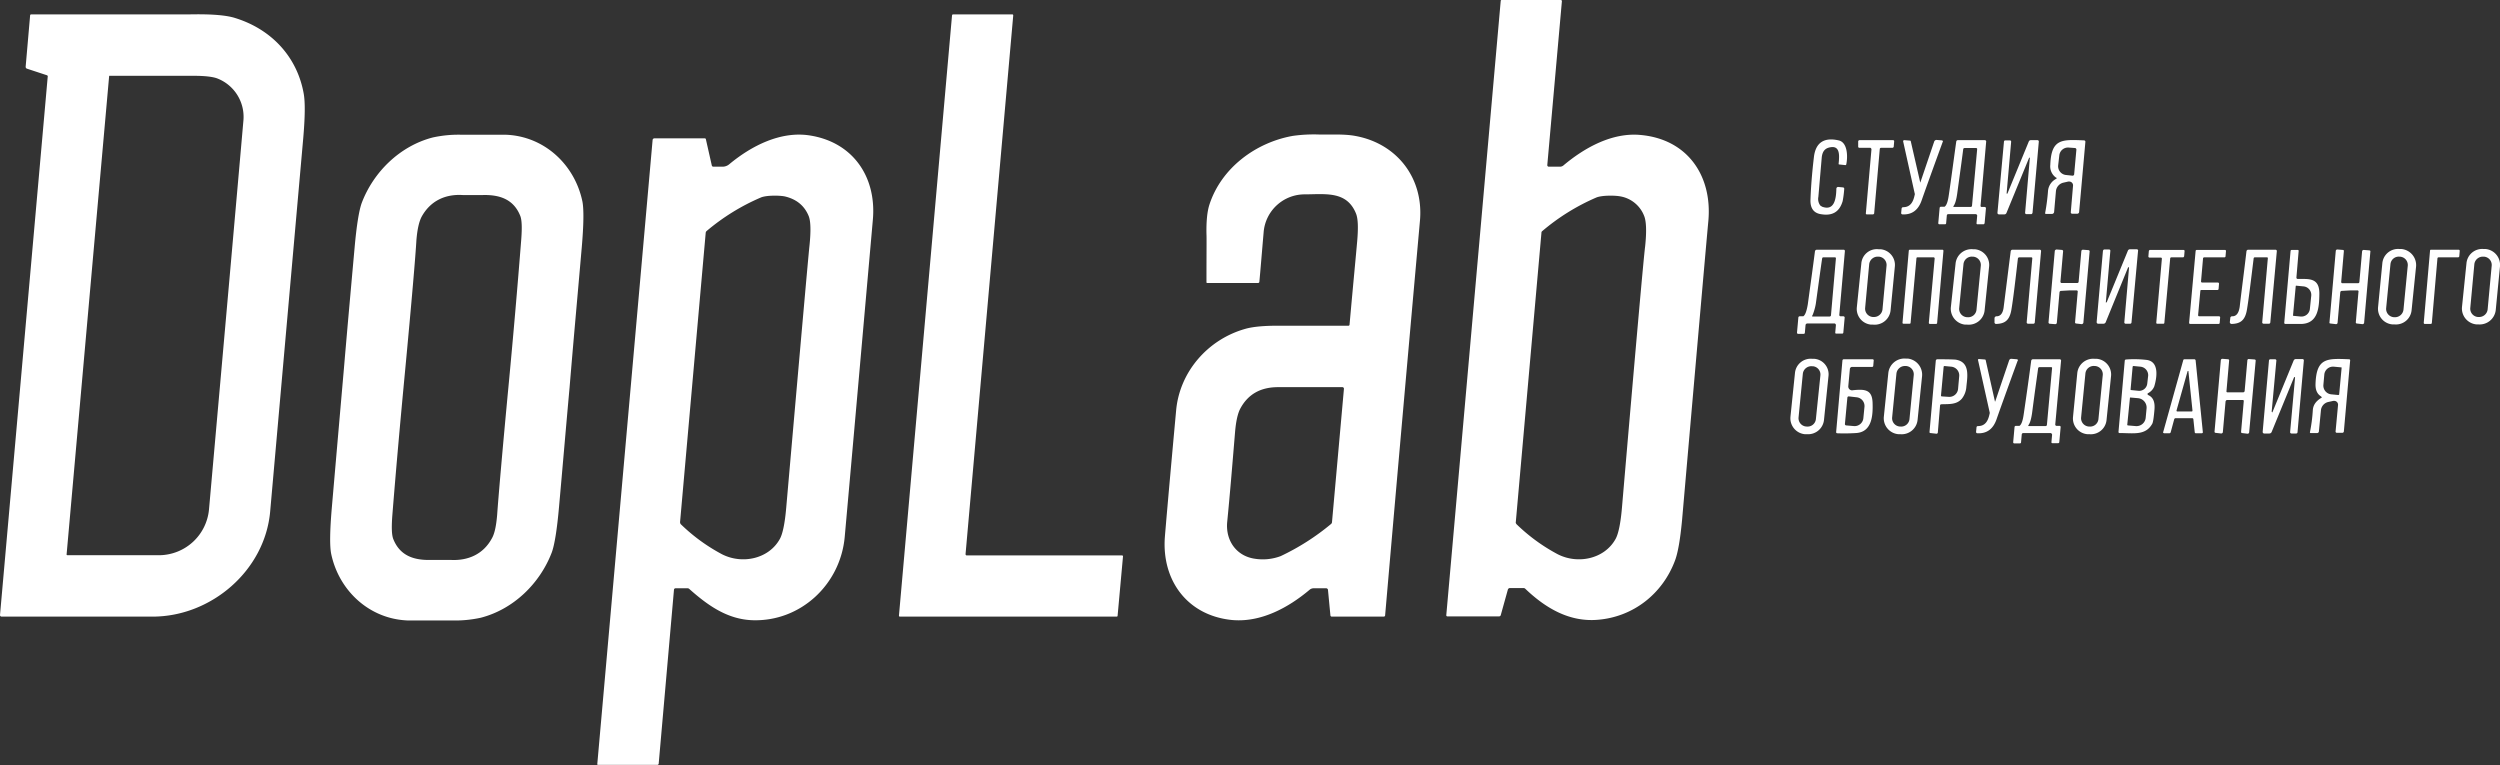
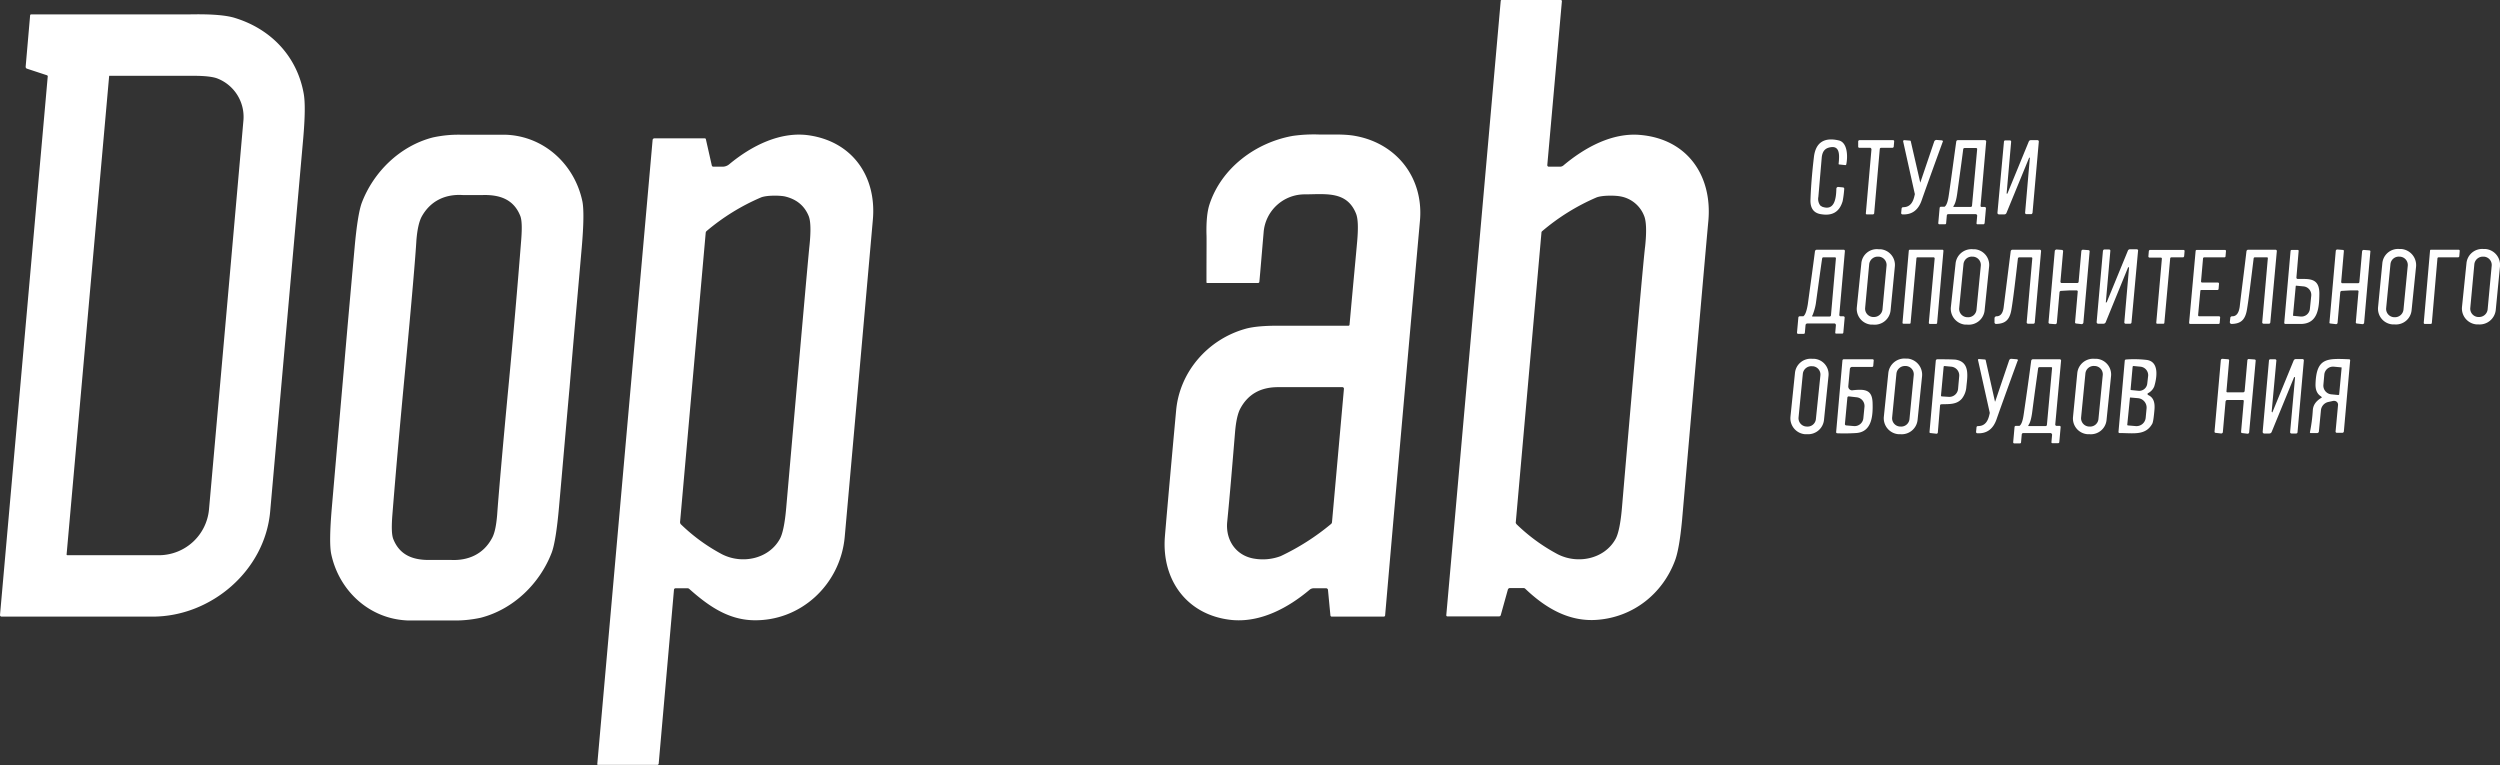
<svg xmlns="http://www.w3.org/2000/svg" id="Слой_1" data-name="Слой 1" width="1111.3" height="340.1" viewBox="0 0 1111.3 340.1">
  <rect x="0" y="0" width="1111.3" height="340.1" fill="#333333" stroke="none" />
  <defs>
    <style> .cls-1 { fill: #fff; } </style>
  </defs>
  <path class="cls-1" d="M729.7,61c-12.6-1.2-24.9,5.6-34.4,13.6a2.4,2.4,0,0,1-1.4.5h-5.1a.7.7,0,0,1-.6-.7l6.5-72.9h0a.5.5,0,0,0-.5-.5H667.9a.4.4,0,0,0-.4.4L643.3,274.5h0a.5.5,0,0,0,.5.5h23a.8.8,0,0,0,.7-.5l3.2-11.5a1,1,0,0,1,.8-.6h6.2a1.1,1.1,0,0,1,.7.3c9,8.6,19.6,14.9,32.3,13.8,15.8-1.3,28.8-11.6,34.3-26.4,1.3-3.5,2.3-9.4,3.1-17.8q10.6-121.5,11.7-133.1C761.6,79.2,750.6,62.9,729.7,61Zm2,49.5q-1.1,8.7-10.3,116.1c-.6,7.1-1.6,11.7-2.8,13.9-4.9,9-16.9,11.5-25.9,6.8A80.4,80.4,0,0,1,674.5,234c-.2-.3-.4-.6-.3-.9l11.4-128.6a.9.9,0,0,1,.4-.8,95,95,0,0,1,24-14.9c2.4-1,8.1-1,10.7-.5a13.9,13.9,0,0,1,10.6,8.8C732.2,99.4,732.4,103.9,731.7,110.5Z" transform="translate(-0.4 -1)" />
  <path class="cls-1" d="M135.4,42.6C132.5,26.3,121.1,14,104.9,9,100.8,7.7,94,7.2,84.5,7.4H14.2c-.2,0-.3.2-.4.3l-2,23a.9.9,0,0,0,.5.8l8.8,2.9a.6.6,0,0,1,.5.8L.4,274.4h0a.7.7,0,0,0,.7.7H68.2c26.1,0,50-20.5,52.3-46.8L135.2,62.4C136,53.1,136.1,46.5,135.4,42.6Zm-26.8,12q-4.5,51.5-15.3,172.9a22.4,22.4,0,0,1-21.8,20.3H30.4c-.2,0-.4-.1-.4-.3h0L48.9,35c0-.2.1-.4.3-.3H86.6c4.8,0,8.2.4,10.2,1.1A18.3,18.3,0,0,1,108.6,54.6Z" transform="translate(-0.4 -1)" />
-   <path class="cls-1" d="M499.6,248.3h0l-2.4,26.4a.4.4,0,0,1-.4.4H400.4a.4.4,0,0,1-.4-.4h0L423.6,7.8c.1-.2.2-.4.4-.4h26.4c.3,0,.4.2.4.5h0L429.6,247.4a.7.7,0,0,0,.4.5h69.2A.4.4,0,0,1,499.6,248.3Z" transform="translate(-0.4 -1)" />
  <path class="cls-1" d="M259.3,90.6c-3.4-16.4-16.9-29-33.9-29.7H205.8a53.4,53.4,0,0,0-13,1.2c-14.7,3.8-26.4,15.4-31.6,29.1-1.2,3.3-2.3,10-3.2,20.2-1.6,17.8-3.2,35.5-4.7,53.2q-2.7,30.9-5.4,62.1-1.3,15.2-.3,20.4c3.4,16.4,16.9,29,33.9,29.7h19.6a53.4,53.4,0,0,0,13-1.2c14.7-3.8,26.4-15.4,31.6-29.1,1.2-3.3,2.3-10,3.2-20.2,1.6-17.8,3.1-35.5,4.7-53.2,1.7-20.6,3.6-41.3,5.4-62.1Q260.3,95.9,259.3,90.6Zm-27.2,16.9q-2.5,31.8-5.5,63.5c-3,31.6-4.7,51.7-5.2,58.8-.4,4.8-1.1,8.4-2.4,10.6-3.7,6.8-10.3,9.9-18.2,9.5h-8.9c-7.7.2-13.7-2-16.6-9.1-.8-1.8-.9-5.4-.5-10.7,1.7-21.3,3.6-42.4,5.6-63.5,3-31.7,4.7-51.7,5.1-58.8.4-4.9,1.2-8.4,2.4-10.6,3.8-6.8,10.3-10,18.2-9.5H215c7.7-.2,13.7,2,16.6,9.1C232.4,98.6,232.5,102.2,232.1,107.5Z" transform="translate(-0.4 -1)" />
  <path class="cls-1" d="M360.3,61.2c-12.9-2-25.8,4.6-35.6,12.7a4.7,4.7,0,0,1-3.2,1.2h-4a.7.7,0,0,1-.7-.6L314.2,63a.5.5,0,0,0-.5-.5H291.2a.8.8,0,0,0-.7.7L265.9,340.7h0a.3.3,0,0,0,.3.3h26.4a.6.6,0,0,0,.6-.5l6.8-77.4a.7.7,0,0,1,.7-.6H306a1.1,1.1,0,0,1,.8.3c8.1,7.2,16.8,13.5,28.1,13.9,21.3.7,39.1-15.8,41-37.1q2.3-25.5,12.5-140.9C390.1,79.8,379.7,64.2,360.3,61.2Zm-.1,49.3q-.9,8.7-10.3,116.1c-.6,7.1-1.6,11.7-2.8,13.9-4.9,9-16.9,11.5-25.9,6.8A80.4,80.4,0,0,1,303,234a1.6,1.6,0,0,1-.3-.9l11.4-128.6a1.2,1.2,0,0,1,.4-.8,95.5,95.5,0,0,1,24.1-14.9c2.3-1,8-1,10.6-.5,5.2,1.2,8.8,4.1,10.7,8.8C360.8,99.4,360.9,103.9,360.2,110.5Z" transform="translate(-0.4 -1)" />
  <path class="cls-1" d="M602.7,61.4c-5-.9-10.8-.5-15.8-.6a67.2,67.2,0,0,0-11.8.6C558.7,64.3,543.3,75.6,538,92c-1,3.1-1.4,7.5-1.3,13.1.1.9,0,8,0,21.4a.3.3,0,0,0,.3.3h22.7a.7.7,0,0,0,.5-.4c.5-5.3,1.1-12.7,1.9-22a18.3,18.3,0,0,1,18.7-17c9.3-.1,18.4-1.4,22.4,8.6.9,2.3,1,6.4.5,12.2s-1.7,18.2-3.4,37.1a.5.5,0,0,1-.5.5H570.7c-7.4-.1-13,.3-16.8,1.4-16.6,4.7-29.2,19.1-30.7,36.4-3.1,33.7-4.7,52.4-5,56.2-1.4,19.2,10,34.8,29.8,36.8,12.9,1.2,25.1-5.5,34.5-13.4a2.8,2.8,0,0,1,1.9-.7H590a.9.9,0,0,1,.7.6l1.1,11.5a.6.6,0,0,0,.6.5h23.2a.7.7,0,0,0,.5-.4q7-80.7,15.5-175.6C633.3,80.1,621.3,64.7,602.7,61.4Zm-4.9,112.5-5.3,59.2a1.2,1.2,0,0,1-.4.8,104.8,104.8,0,0,1-22.4,14.3,22.6,22.6,0,0,1-11.3,1.2c-8.3-1.1-13.2-8-12.5-16.2,1.2-12.1,2.3-25.5,3.5-40,.4-4.9,1.2-8.4,2.3-10.5q5.1-9.6,16.8-9.6H597a.7.7,0,0,1,.8.8Z" transform="translate(-0.4 -1)" />
  <path class="cls-1" d="M821.1,74.1c-.1.2-.2.3-.4.3l-2.8-.3c-.1,0-.2-.1-.2-.3a28.5,28.5,0,0,0,.2-3.1c0-2.4-.6-4.6-3.4-4.3s-4,1.8-4.3,4.6l-1.5,17.5a4.8,4.8,0,0,0,.9,3.9l.8.5c5.5,2,6.2-3.7,6.3-8a.8.8,0,0,1,.8-.8h0l2.1.2a.6.6,0,0,1,.6.6h0a45.1,45.1,0,0,1-.7,5.5c-1.4,4.8-4.6,6.7-9.7,5.8-3.2-.5-4.8-2.7-4.6-6.6q.3-8.4,1.5-18.6c.7-6.5,4.4-9.1,11-7.6C821.8,64.3,821.8,70.8,821.1,74.1Z" transform="translate(-0.4 -1)" />
  <path class="cls-1" d="M842.4,63.8h0l-.2,2.4a.6.6,0,0,1-.6.5h-5a.6.6,0,0,0-.6.5l-2.5,28.7a.7.7,0,0,1-.5.4h-2.8a.4.4,0,0,1-.4-.4h0l2.5-28.5a.8.8,0,0,0-.5-.7h-4.9a.5.5,0,0,1-.5-.5h0V63.9a.6.6,0,0,1,.6-.6h14.8A.5.5,0,0,1,842.4,63.8Z" transform="translate(-0.4 -1)" />
  <path class="cls-1" d="M864.1,63.9a.1.1,0,0,0-.1.1c-5.4,14.8-8.5,23.5-9.4,26.1-1.5,4.3-4.3,6.4-8.5,6.2a.6.6,0,0,1-.6-.6h0l.2-2a.7.7,0,0,1,.7-.6c3.3,0,4.5-2.5,5.1-5.4a1.1,1.1,0,0,0,0-.8l-5.1-23c-.1-.3.1-.5.4-.6h.1l2.5.2a.4.4,0,0,1,.4.4L854,82.2h0l6.2-18.3a1.1,1.1,0,0,1,1-.7l2.5.2A.7.7,0,0,1,864.1,63.9Z" transform="translate(-0.4 -1)" />
  <path class="cls-1" d="M883.3,63.9a.6.6,0,0,0-.6-.6h-12a.7.7,0,0,0-.7.6c-1,7-2,14.9-3.3,23.7-.4,2.9-1,4.7-1.9,5.3h-1.6a.6.6,0,0,0-.6.6l-.6,6.7h0a.5.5,0,0,0,.4.5H865a.5.5,0,0,0,.5-.5l.3-3.4c0-.4.3-.6.7-.6h12.2a.7.7,0,0,1,.6.7l-.3,3.4h0a.4.4,0,0,0,.4.4h2.7c.2,0,.4-.2.5-.5l.6-6.7h0a.6.6,0,0,0-.6-.5h-1.4a.5.5,0,0,1-.4-.6l2.5-28.5Zm-4,3.3L877,92.4a.6.6,0,0,1-.6.6h-7.5c-.1,0-.2-.1-.2-.3h0c.8-1,1.3-2.8,1.7-5.5,1.6-11.6,2.5-18.2,2.7-20a.7.7,0,0,1,.6-.4h5.1a.5.5,0,0,1,.5.4Z" transform="translate(-0.4 -1)" />
  <path class="cls-1" d="M906.7,63.9h0l-2.8,31.7c-.1.3-.3.6-.6.6h-2.1a.6.6,0,0,1-.6-.6h0l2.1-24.3c.1-.1,0-.2-.2-.2h-.1L892.3,95.7a1,1,0,0,1-.9.6H889a.7.7,0,0,1-.7-.6h0l2.9-31.7a.6.6,0,0,1,.6-.6h2.1a.6.6,0,0,1,.5.6h0l-2,22.8c0,.2,0,.3.1.3s.3,0,.3-.2L902.2,64a1,1,0,0,1,.9-.7h3A.6.6,0,0,1,906.7,63.9Z" transform="translate(-0.4 -1)" />
-   <path class="cls-1" d="M926.8,63.4c-9.8-.4-14.6-.8-15,10.9a6.1,6.1,0,0,0,2.6,5.7h.2a.4.4,0,0,1-.2.5,6.7,6.7,0,0,0-3.6,5.2,89.9,89.9,0,0,1-1.3,10h0c0,.2.1.4.3.4h2.7a1,1,0,0,0,1-.9l.8-9.2a4.3,4.3,0,0,1,3.3-3.8l2.2-.5h.5a1.7,1.7,0,0,1,1.6,1.9l-1,11.8h0a.6.6,0,0,0,.6.6h2.4a.9.9,0,0,0,.7-.6L927.4,64h0A.6.6,0,0,0,926.8,63.4Zm-4.4,15.1a.7.7,0,0,1-.7.6h0l-2.8-.3a3.9,3.9,0,0,1-3.6-4.3l.5-4.4a3.9,3.9,0,0,1,4.3-3.5l2.7.2a.7.7,0,0,1,.6.7Z" transform="translate(-0.4 -1)" />
  <path class="cls-1" d="M836.4,111.8h-.9a6.9,6.9,0,0,0-7.7,6.3l-2,19.5a7,7,0,0,0,6.3,7.7h.9a7.1,7.1,0,0,0,7.8-6.3l1.9-19.5A7,7,0,0,0,836.4,111.8Zm.8,26.8a3.8,3.8,0,0,1-4.1,3.3h-.3a3.7,3.7,0,0,1-3.3-4.1l1.8-19.4a3.8,3.8,0,0,1,4.1-3.3h.3a3.7,3.7,0,0,1,3.3,4.1Z" transform="translate(-0.4 -1)" />
  <path class="cls-1" d="M878.3,111.8h-.8a7.1,7.1,0,0,0-7.8,6.3l-2.1,19.4a7.1,7.1,0,0,0,6.3,7.8h.9a7.1,7.1,0,0,0,7.8-6.3l2-19.5A7,7,0,0,0,878.3,111.8Zm2.6,7.4L879,138.6a3.7,3.7,0,0,1-4.1,3.4h-.2a3.7,3.7,0,0,1-3.4-4.1l1.9-19.4a3.7,3.7,0,0,1,4.1-3.4h.3A3.7,3.7,0,0,1,880.9,119.2Z" transform="translate(-0.4 -1)" />
  <path class="cls-1" d="M1105.4,111.7h-.9a7,7,0,0,0-7.7,6.3l-2,19.5a7.1,7.1,0,0,0,6.4,7.7h.8a7.2,7.2,0,0,0,7.8-6.3l1.9-19.5A7.1,7.1,0,0,0,1105.4,111.7Zm.8,26.9a3.8,3.8,0,0,1-4.1,3.3h-.3a3.7,3.7,0,0,1-3.3-4.1l1.8-19.4a3.8,3.8,0,0,1,4.1-3.3h.3a3.7,3.7,0,0,1,3.3,4.1Z" transform="translate(-0.4 -1)" />
  <path class="cls-1" d="M820.5,112.6a.6.6,0,0,0-.5-.6H808a.9.9,0,0,0-.8.6c-.9,7-2,14.9-3.2,23.7-.5,2.9-1.1,4.7-2,5.3h-1.6a.6.6,0,0,0-.6.6l-.6,6.7h0a.5.5,0,0,0,.5.5h2.5a.5.5,0,0,0,.5-.5l.3-3.4a.8.8,0,0,1,.7-.7H816a.8.8,0,0,1,.5.7l-.3,3.4h0a.4.4,0,0,0,.4.4h2.7a.5.5,0,0,0,.5-.5l.6-6.7h0a.6.6,0,0,0-.6-.5h-1.3a.6.6,0,0,1-.5-.6l2.5-28.5Zm-4,3.3-2.2,25.3a.6.6,0,0,1-.6.5h-7.5c-.2,0-.3-.1-.3-.2s0-.2.1-.2,1.2-2.8,1.6-5.5c1.6-11.6,2.5-18.2,2.8-20a.5.5,0,0,1,.5-.4h5.2a.4.4,0,0,1,.4.4Z" transform="translate(-0.4 -1)" />
  <path class="cls-1" d="M864.3,112.5h0l-2.8,32a.5.5,0,0,1-.5.5h-2.7a.5.5,0,0,1-.5-.5h0l2.6-28.6a.5.5,0,0,0-.4-.5h-7.3a.4.4,0,0,0-.4.4l-2.6,28.7a.4.4,0,0,1-.4.4h-2.8a.4.4,0,0,1-.4-.4h0l2.8-32.1a.5.5,0,0,1,.5-.4h14.5A.5.5,0,0,1,864.3,112.5Z" transform="translate(-0.4 -1)" />
  <path class="cls-1" d="M907.7,112.6h0l-2.8,31.7a.6.6,0,0,1-.6.6h-2.4a.6.6,0,0,1-.6-.6h0l2.5-28.5a.4.4,0,0,0-.4-.4H898a.6.6,0,0,0-.6.5c-1.2,10.5-2.1,18.1-2.9,22.8s-2.9,6.2-6.8,6.3a.7.7,0,0,1-.7-.8h0v-1.8a.9.9,0,0,1,.9-.8c1.8,0,2.9-1.4,3.2-4.3.9-7,1.9-15.2,3.1-24.6a.8.8,0,0,1,.8-.7h12A.6.6,0,0,1,907.7,112.6Z" transform="translate(-0.4 -1)" />
  <path class="cls-1" d="M929.3,112.6h0l-2.8,31.9a.9.9,0,0,1-.7.6h0l-2.6-.3a.5.5,0,0,1-.4-.5l1.2-13.7a.5.5,0,0,0-.4-.5h-3.5l-3.5.2a.7.7,0,0,0-.7.6l-1.2,13.6a.7.7,0,0,1-.7.6h0l-2.6-.2a.7.7,0,0,1-.4-.5l2.8-31.9a.9.9,0,0,1,.8-.6h0l2.5.2a.7.7,0,0,1,.4.5h0l-1.2,13.7a.7.7,0,0,0,.4.5h7.1a.6.6,0,0,0,.6-.6l1.2-13.6a.7.7,0,0,1,.7-.6h0l2.6.2A.7.7,0,0,1,929.3,112.6Z" transform="translate(-0.4 -1)" />
  <path class="cls-1" d="M950.8,112.6h0l-2.9,31.7a.6.6,0,0,1-.6.6h-2.1a.6.6,0,0,1-.5-.6h0l2.1-24.3a.2.2,0,0,0-.2-.2h-.2l-10,24.5a1.1,1.1,0,0,1-.9.6H933a.7.7,0,0,1-.6-.7h0l2.8-31.7c.1-.3.3-.6.6-.6H938a.6.6,0,0,1,.5.5h0l-2,22.8a.2.2,0,0,0,.1.3l.3-.2,9.4-22.9a1,1,0,0,1,.9-.6h3A.6.6,0,0,1,950.8,112.6Z" transform="translate(-0.4 -1)" />
  <path class="cls-1" d="M971.5,112.5h0l-.2,2.4c-.1.3-.3.5-.5.5h-5.2a.5.5,0,0,0-.5.4l-2.6,28.7a.4.4,0,0,1-.4.4h-2.8a.4.4,0,0,1-.4-.4h0l2.5-28.5a.5.5,0,0,0-.4-.5h-5.1a.5.5,0,0,1-.5-.5h0l.2-2.4c.1-.3.3-.5.5-.5H971A.5.5,0,0,1,971.5,112.5Z" transform="translate(-0.4 -1)" />
  <path class="cls-1" d="M989.9,112.5h0l-.2,2.4a.5.5,0,0,1-.5.5h-9c-.2,0-.5.2-.5.4l-.9,10.3a.5.5,0,0,0,.5.5h7a.5.5,0,0,1,.5.5h0l-.2,2.4a.5.5,0,0,1-.5.4h-7.2a.4.4,0,0,0-.4.4l-1,10.8a.5.5,0,0,0,.5.5h8.8a.5.5,0,0,1,.5.5h0l-.2,2.4a.5.5,0,0,1-.5.5H974a.5.5,0,0,1-.5-.5h0l2.9-31.9a.5.5,0,0,1,.4-.5h12.7A.5.5,0,0,1,989.9,112.5Z" transform="translate(-0.4 -1)" />
  <path class="cls-1" d="M1012.5,112.6h0l-2.9,31.7a.6.6,0,0,1-.6.6h-2.4a.6.6,0,0,1-.6-.6h0l2.5-28.5c0-.2-.1-.4-.3-.4h-5.5a.5.5,0,0,0-.5.4c-1.3,10.6-2.2,18.2-3,22.9s-2.9,6.2-6.8,6.3a.8.8,0,0,1-.8-.8h0l.2-1.8a.8.8,0,0,1,.9-.8c1.8,0,2.9-1.4,3.3-4.3.8-7,1.9-15.2,3-24.6a.8.8,0,0,1,.8-.7h12.1A.6.6,0,0,1,1012.5,112.6Z" transform="translate(-0.4 -1)" />
  <path class="cls-1" d="M1024.5,125h-2.8a.6.6,0,0,1-.5-.6l1-11.9h0a.4.4,0,0,0-.4-.4h-2.7a.5.5,0,0,0-.5.5l-2.8,31.8h0a.5.5,0,0,0,.5.6h7.2c7.4-.3,7.8-7.4,7.9-13.2S1028.7,125,1024.5,125Zm2.7,13.2a3.8,3.8,0,0,1-4.2,3.5l-3.1-.3c-.1,0-.3-.2-.2-.3l1.2-12.9c0-.1.1-.3.3-.2l3.1.3a3.8,3.8,0,0,1,3.5,4.1Z" transform="translate(-0.4 -1)" />
  <path class="cls-1" d="M1054.1,112.6h0l-2.8,31.9c0,.3-.4.6-.7.6h0l-2.6-.3a.5.5,0,0,1-.4-.5l1.2-13.7c.1-.2-.1-.4-.3-.5H1045l-3.6.2a.7.7,0,0,0-.7.6l-1.2,13.6a.7.7,0,0,1-.7.6h0l-2.5-.3c-.3,0-.5-.2-.4-.5l2.8-31.8a.7.7,0,0,1,.7-.6h0l2.5.2c.3.1.5.3.4.5h0l-1.2,13.8a.7.7,0,0,0,.4.5h7.1a.6.6,0,0,0,.6-.6l1.2-13.6a.7.7,0,0,1,.7-.6h.1l2.5.2A.7.7,0,0,1,1054.1,112.6Z" transform="translate(-0.4 -1)" />
  <path class="cls-1" d="M1093.8,112.5h0l-.2,2.5a.7.7,0,0,1-.5.4h-8.7a.5.5,0,0,0-.5.4l-2.5,28.8c0,.2-.2.3-.4.4h-2.8a.5.5,0,0,1-.4-.5h0l2.8-32.1a.4.4,0,0,1,.4-.4h12.3A.5.5,0,0,1,1093.8,112.5Z" transform="translate(-0.4 -1)" />
  <path class="cls-1" d="M1068,111.7h-.9a7,7,0,0,0-7.7,6.3l-1.9,19.5a7,7,0,0,0,6.3,7.7h.9a7,7,0,0,0,7.7-6.3l2-19.5A7.2,7.2,0,0,0,1068,111.7Zm.8,26.9a3.8,3.8,0,0,1-4.1,3.4h-.2a3.7,3.7,0,0,1-3.4-4.1l1.9-19.4a3.7,3.7,0,0,1,4.1-3.4h.2a3.7,3.7,0,0,1,3.4,4Z" transform="translate(-0.4 -1)" />
  <path class="cls-1" d="M806.9,160.5H806a7,7,0,0,0-7.7,6.3l-2,19.4a7.1,7.1,0,0,0,6.3,7.8h.9a7.1,7.1,0,0,0,7.7-6.3l2-19.5A6.9,6.9,0,0,0,806.9,160.5Zm.7,26.8a3.7,3.7,0,0,1-4.1,3.3h-.2a3.7,3.7,0,0,1-3.4-4.1l1.9-19.4a3.8,3.8,0,0,1,4.1-3.3h.3a3.7,3.7,0,0,1,3.4,4.1Z" transform="translate(-0.4 -1)" />
  <path class="cls-1" d="M848.5,160.4h-.9a7.2,7.2,0,0,0-7.8,6.4l-2,19.5a7.1,7.1,0,0,0,6.4,7.7h.8a7.1,7.1,0,0,0,7.8-6.3l2-19.5A7.2,7.2,0,0,0,848.5,160.4Zm.7,26.9a3.7,3.7,0,0,1-4.1,3.3h-.2a3.7,3.7,0,0,1-3.4-4.1l1.9-19.4a3.8,3.8,0,0,1,4-3.4h.3a3.7,3.7,0,0,1,3.4,4Z" transform="translate(-0.4 -1)" />
  <path class="cls-1" d="M897.4,161.3h-.1c-5.4,14.8-8.5,23.5-9.4,26.1-1.5,4.3-4.3,6.4-8.5,6.2a.6.6,0,0,1-.6-.6h0l.2-2c0-.4.3-.6.7-.6,3.3,0,4.5-2.5,5.1-5.4a1.4,1.4,0,0,0,0-.9l-5.1-22.9a.4.4,0,0,1,.4-.6h.1l2.5.2a.4.4,0,0,1,.4.4l4.1,18.3h.1l6.2-18.3a1,1,0,0,1,1-.7l2.5.2A.5.5,0,0,1,897.4,161.3Z" transform="translate(-0.4 -1)" />
  <path class="cls-1" d="M932.5,160.5h-.9a7.1,7.1,0,0,0-7.8,6.3l-1.9,19.5a7,7,0,0,0,6.3,7.7h.9a7,7,0,0,0,7.7-6.3l2-19.5A7,7,0,0,0,932.5,160.5Zm2.6,7.4-1.9,19.4a3.7,3.7,0,0,1-4.1,3.3h-.2a3.7,3.7,0,0,1-3.4-4.1l1.9-19.4a3.7,3.7,0,0,1,4.1-3.4h.2A3.7,3.7,0,0,1,935.1,167.9Z" transform="translate(-0.4 -1)" />
  <path class="cls-1" d="M832.8,160.7H820a.6.6,0,0,0-.6.5l-2.8,31.9c0,.3.2.4.4.5a82.1,82.1,0,0,0,8.4-.1c7.2-.4,7.6-7.9,7.4-13.5s-3.1-6.2-9-5.5h-.3a1.7,1.7,0,0,1-1.5-1.8l.7-7.6a1,1,0,0,1,1.1-1h8.8a.5.5,0,0,0,.5-.5l.2-2.3h0A.5.5,0,0,0,832.8,160.7Zm-10.6,16.5,3.5.4a3.9,3.9,0,0,1,3.5,4.2l-.5,5.1a3.9,3.9,0,0,1-4.2,3.5l-3.5-.3a.6.6,0,0,1-.5-.6l1.1-11.8A.6.6,0,0,1,822.2,177.2Z" transform="translate(-0.4 -1)" />
  <path class="cls-1" d="M869.9,160.9c-.5-.1-3.3-.2-8.3-.2a.7.7,0,0,0-.7.6l-2.8,31.8a.4.4,0,0,0,.4.4l2.7.3a.6.6,0,0,0,.6-.5l1-12.1c0-.3.3-.5.7-.5,3.4-.1,6.7.2,9-2.5a9.6,9.6,0,0,0,2-5.4C875,168.2,876.1,162,869.9,160.9Zm.9,13a3.9,3.9,0,0,1-4.3,3.5l-3.1-.2-.2-.3h0l1.2-13,.3-.2,3.1.3a3.9,3.9,0,0,1,3.5,4.3Z" transform="translate(-0.4 -1)" />
  <path class="cls-1" d="M916.6,161.3a.6.6,0,0,0-.6-.6H904a.8.8,0,0,0-.7.7c-.9,6.9-2,14.8-3.3,23.6-.4,2.9-1,4.7-1.9,5.3h-1.6a.6.6,0,0,0-.6.6l-.6,6.7h0a.5.5,0,0,0,.4.5h2.6a.5.5,0,0,0,.5-.5l.3-3.4a.7.7,0,0,1,.7-.7H912a.9.9,0,0,1,.6.7l-.3,3.4h0a.4.4,0,0,0,.4.4h2.6a.5.5,0,0,0,.5-.5l.6-6.7h0a.5.5,0,0,0-.5-.5h-1.4a.6.6,0,0,1-.5-.6l2.6-28.5Zm-4,3.2-2.3,25.3a.6.6,0,0,1-.6.6h-7.5c-.1,0-.2-.1-.2-.3h0c.8-1,1.3-2.8,1.7-5.5,1.5-11.6,2.5-18.3,2.7-20a.7.7,0,0,1,.5-.4h5.2c.3,0,.5.1.5.4Z" transform="translate(-0.4 -1)" />
  <path class="cls-1" d="M955.3,176.6l-.2-.2a.4.4,0,0,1,.1-.6,5.9,5.9,0,0,0,2.8-3c1.2-3.9,2.3-11-3.3-11.8a48.9,48.9,0,0,0-9.2-.2.6.6,0,0,0-.6.5l-2.8,31.8h0a.5.5,0,0,0,.5.4c6.2,0,11.5,1.2,14.5-4.1.4-.7.7-2.8,1-6.3S957.5,177.6,955.3,176.6Zm-1.1,10.1a4.1,4.1,0,0,1-4.5,3.7l-3.5-.3-.2-.2,1.2-12c0-.2.1-.2.2-.2l3.4.3a4.2,4.2,0,0,1,3.8,4.5Zm-3.4-12-3-.3c-.2,0-.4-.2-.3-.4l.9-10c.1-.2.2-.3.4-.3l3.1.3a3.8,3.8,0,0,1,3.4,4l-.4,3.5A3.6,3.6,0,0,1,950.8,174.7Z" transform="translate(-0.4 -1)" />
-   <path class="cls-1" d="M976.4,161.2a.6.6,0,0,0-.6-.5h-4.4c-.2,0-.5.2-.5.4L962,193h-.1a.6.6,0,0,0,.6.6h2.3a.7.7,0,0,0,.5-.4l1.6-5.9a.7.7,0,0,1,.5-.4h7.5a.5.5,0,0,1,.5.5l.6,5.7a.5.5,0,0,0,.5.5h2.7c.3-.1.5-.3.4-.6Zm-1.7,22.7h-6.5c-.2,0-.3-.2-.3-.4h0l4.9-17.4c0-.1.1-.2.3-.2s.1.1.1.2l1.8,17.4C975,183.7,974.9,183.9,974.7,183.9Z" transform="translate(-0.4 -1)" />
  <path class="cls-1" d="M1003.1,161.3h0l-2.9,31.9a.7.7,0,0,1-.7.6h0l-2.5-.3a.5.5,0,0,1-.4-.5l1.2-13.7c0-.2-.1-.5-.4-.5h-7.1a.9.9,0,0,0-.6.7l-1.2,13.6c0,.3-.4.6-.7.6h0l-2.6-.3a.5.5,0,0,1-.4-.5l2.8-31.8a.7.7,0,0,1,.7-.6h0l2.6.2a.5.5,0,0,1,.4.5h0l-1.2,13.8a.4.4,0,0,0,.4.4h7a.7.7,0,0,0,.7-.7l1.2-13.5a.6.6,0,0,1,.7-.6h0l2.6.2A.5.5,0,0,1,1003.1,161.3Z" transform="translate(-0.4 -1)" />
  <path class="cls-1" d="M1024.5,161.3h0l-2.8,31.8a.6.6,0,0,1-.6.6H1019a.6.6,0,0,1-.6-.6h0l2.2-24.3-.2-.2h-.2l-10,24.4a1.1,1.1,0,0,1-1,.7h-2.4a.7.7,0,0,1-.6-.7h0l2.8-31.7a.6.6,0,0,1,.6-.6h2.1a.6.6,0,0,1,.6.5h0l-2.1,22.8.2.3a.2.2,0,0,0,.2-.2l9.4-22.9a1.1,1.1,0,0,1,1-.6h2.9A.6.6,0,0,1,1024.5,161.3Z" transform="translate(-0.4 -1)" />
  <path class="cls-1" d="M1044.7,160.7c-9.9-.4-14.6-.7-15,10.9-.1,2.7.7,4.6,2.6,5.7v.2a.2.2,0,0,1-.1.4c-2.3,1.4-3.5,3.1-3.7,5.3a70.2,70.2,0,0,1-1.3,10h0c0,.2.2.3.4.3h2.7a.8.8,0,0,0,.9-.8l.9-9.3a4.2,4.2,0,0,1,3.2-3.7l2.3-.5h.5a1.7,1.7,0,0,1,1.6,1.9l-1.1,11.8h0a.6.6,0,0,0,.6.5h2.4a.7.7,0,0,0,.7-.7l2.8-31.6h0A.5.5,0,0,0,1044.7,160.7Zm-4.5,15.7-.3.2-3.1-.3a3.9,3.9,0,0,1-3.6-4.3l.4-4.5a3.9,3.9,0,0,1,4.3-3.5l3.2.3a.2.2,0,0,1,.2.2Z" transform="translate(-0.4 -1)" />
</svg>